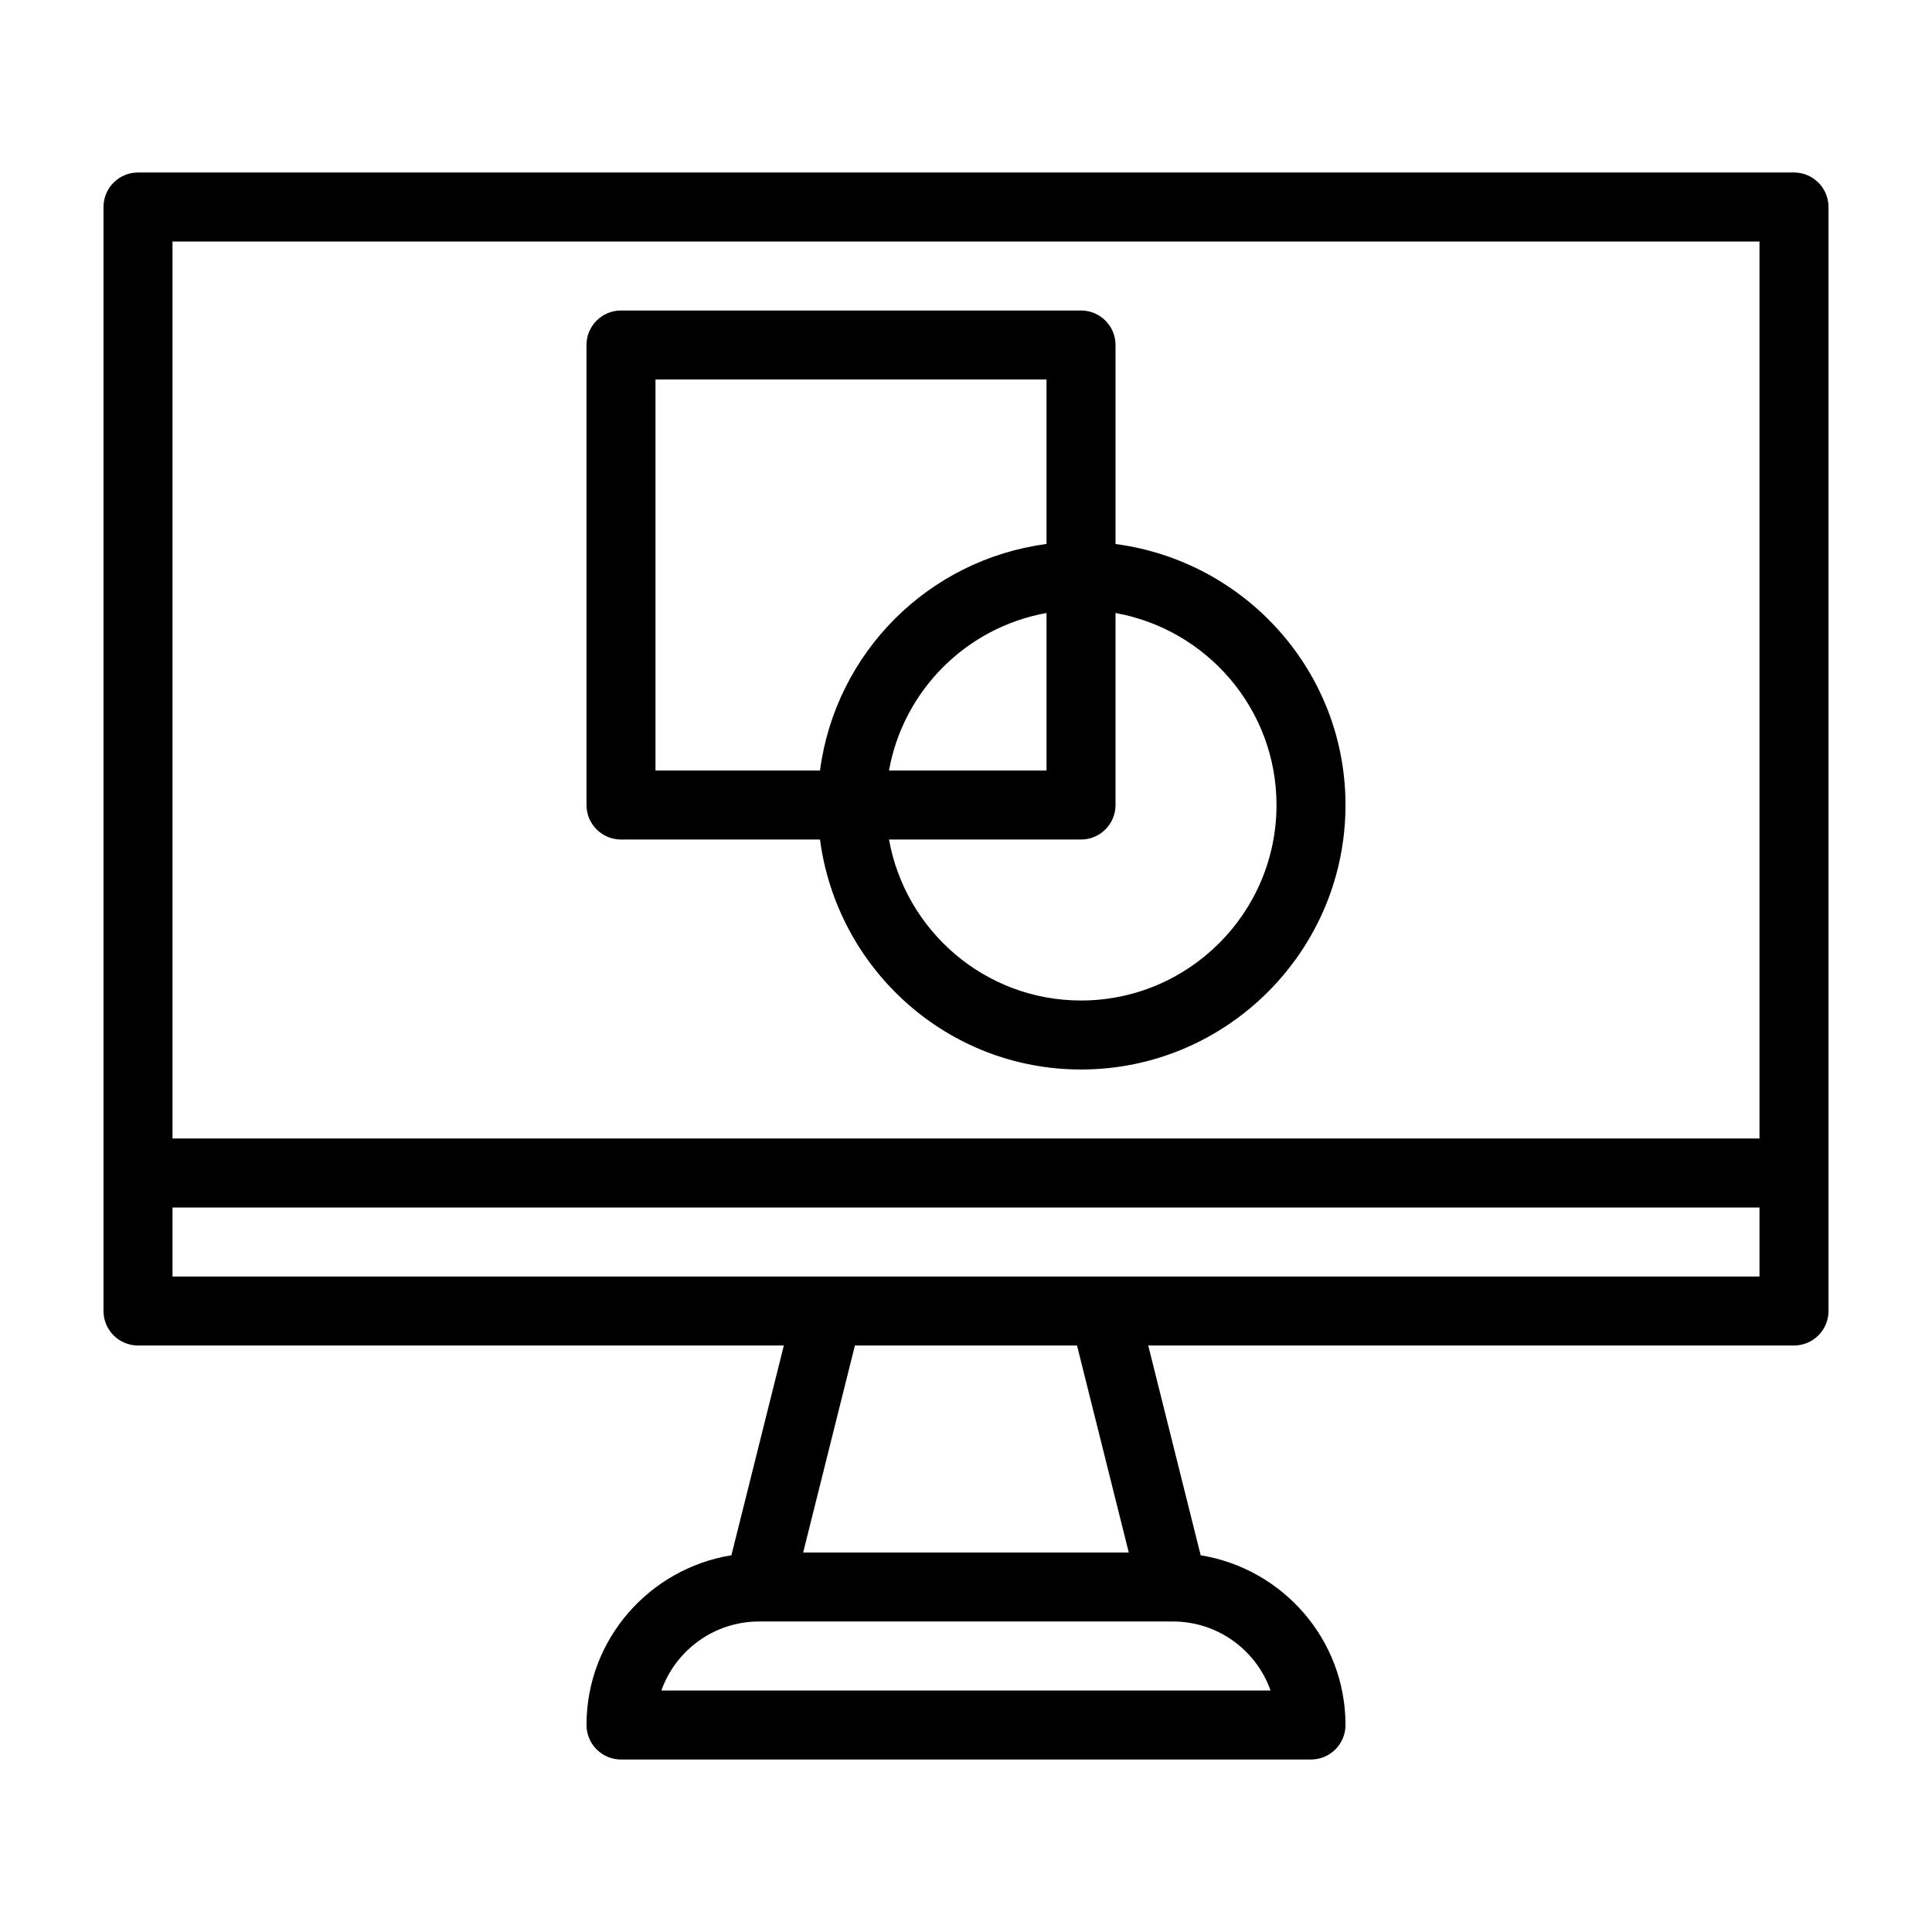
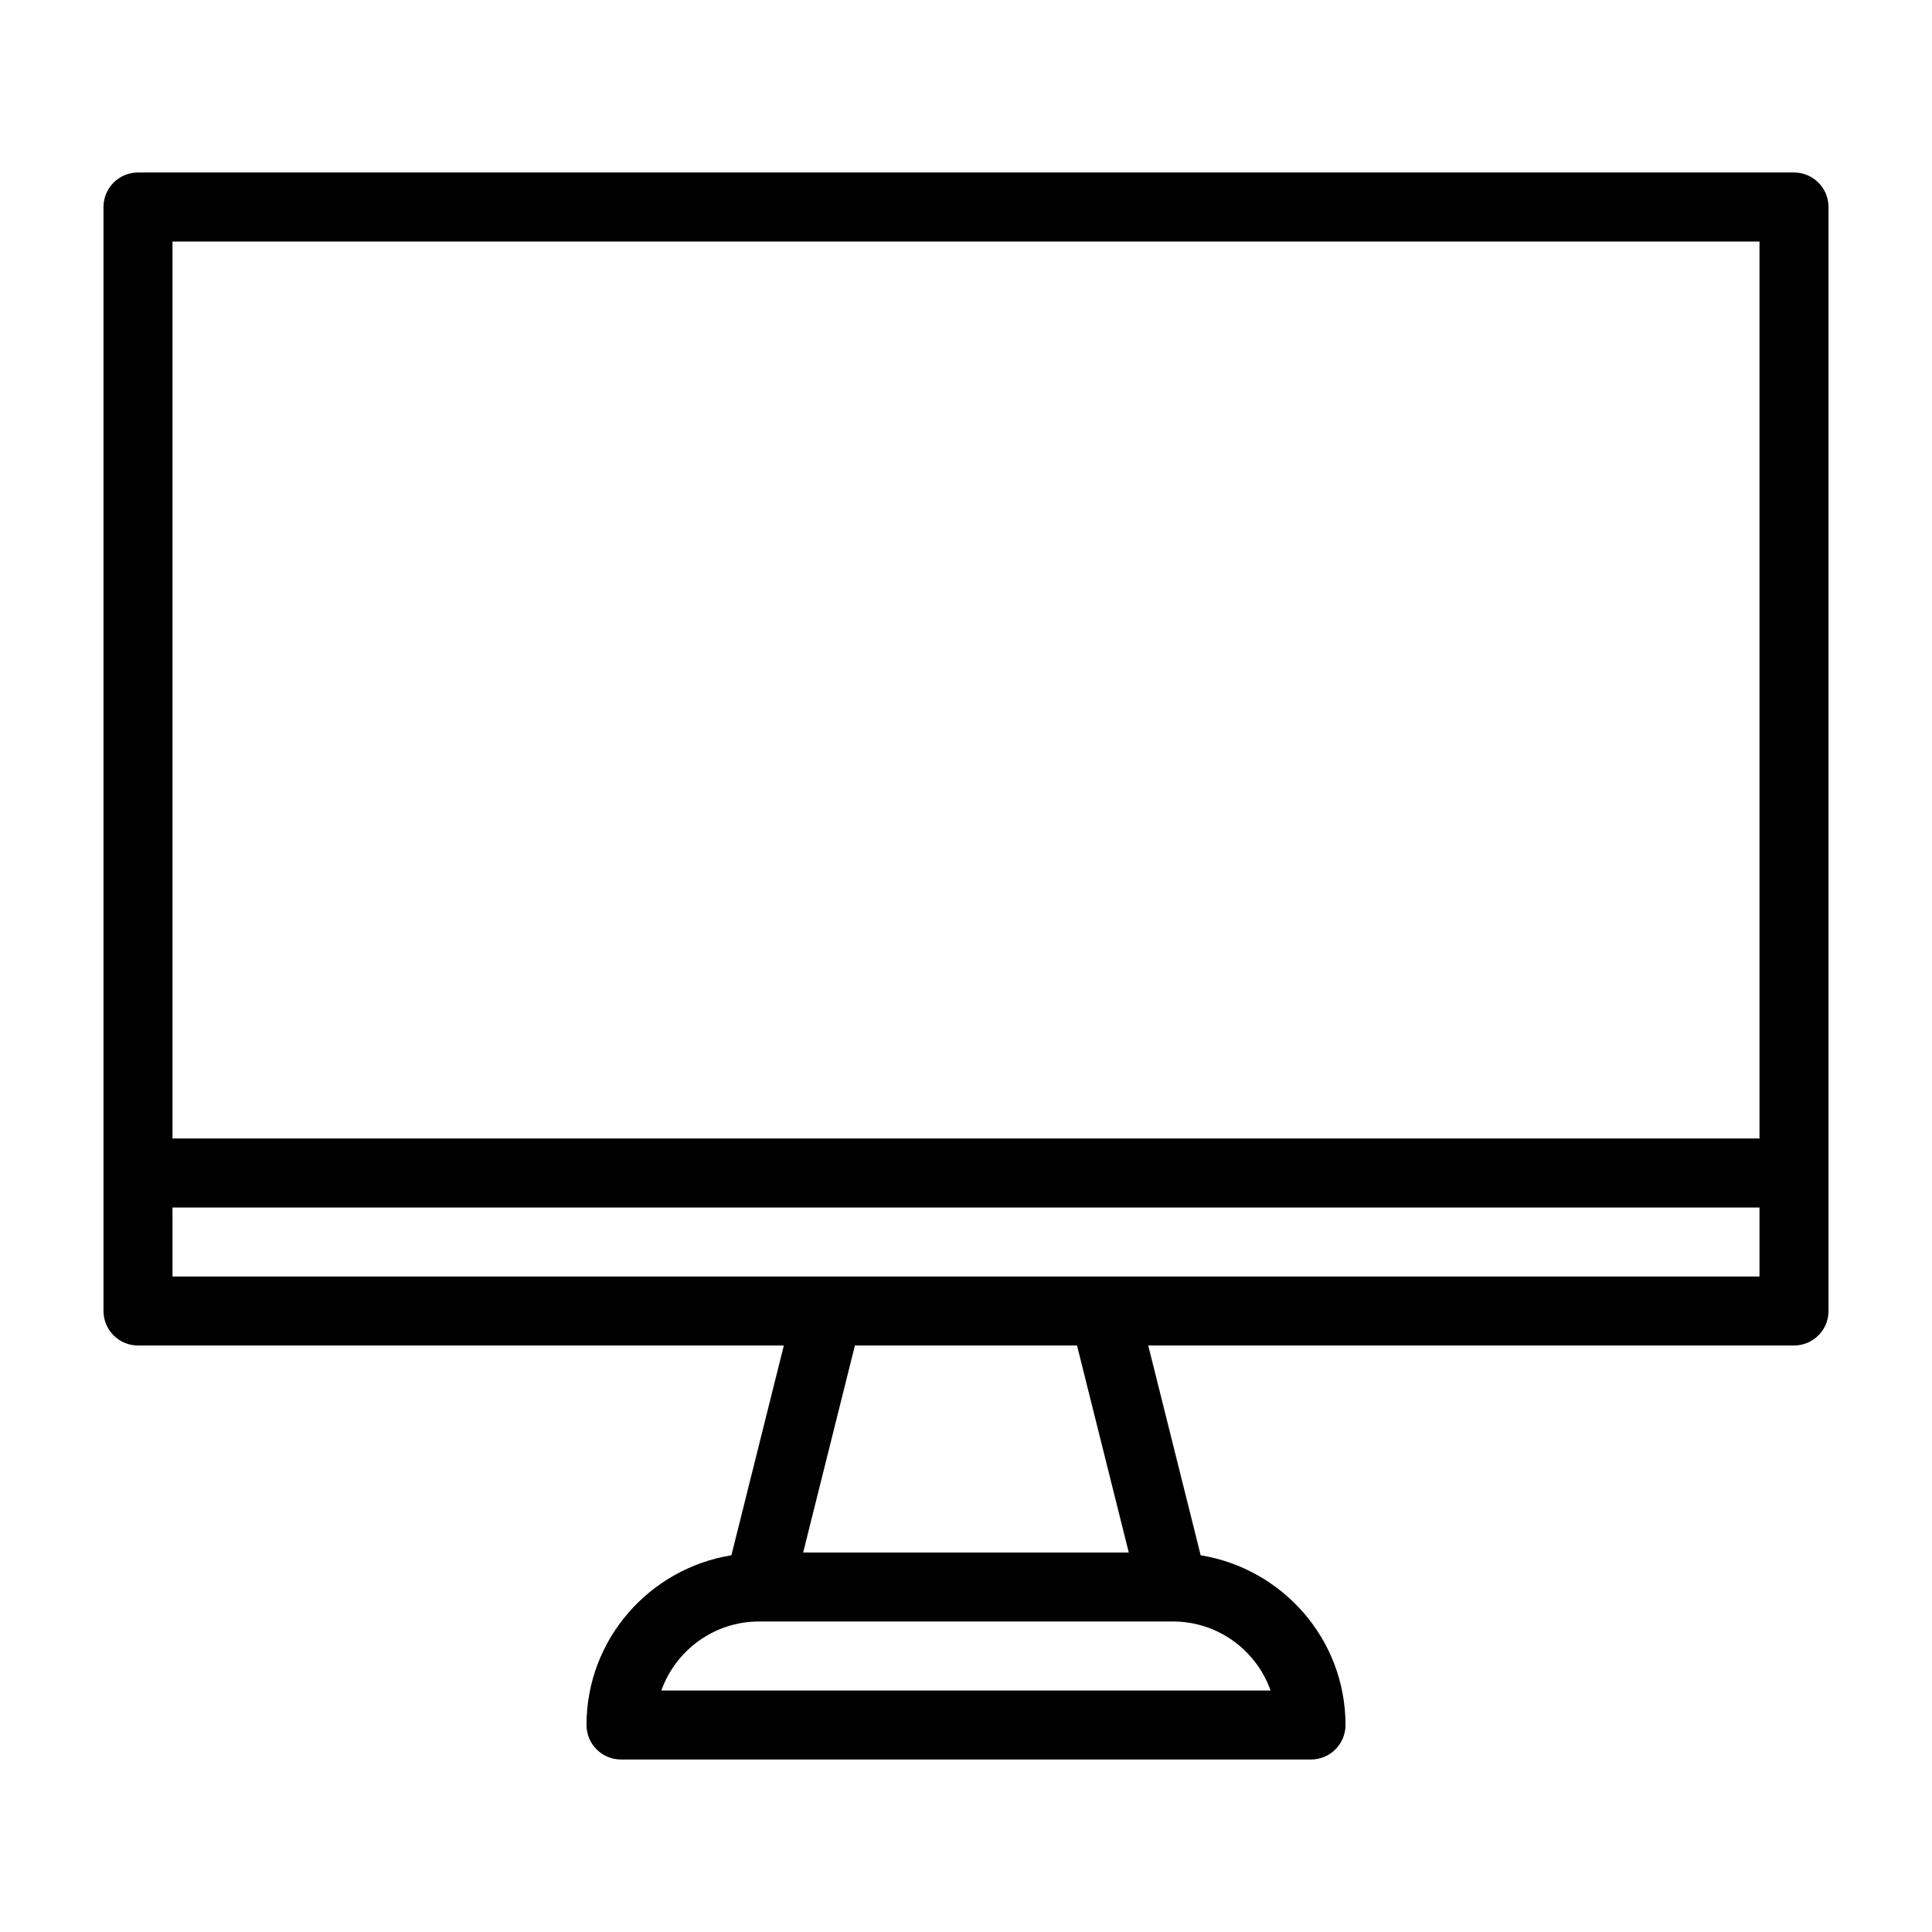
<svg xmlns="http://www.w3.org/2000/svg" id="Layer_2" data-name="Layer 2" viewBox="0 0 28 28">
  <defs>
    <style>
      .cls-1 {
        stroke-width: 0px;
      }
    </style>
  </defs>
  <path class="cls-1" d="m26,2.5H2c-.276,0-.5.224-.5.5v16c0,.276.224.5.5.5h9.36l-.76,3.04c-1.188.193-2.1,1.218-2.1,2.46,0,.276.224.5.5.5h10c.276,0,.5-.224.5-.5,0-1.242-.912-2.266-2.099-2.46l-.76-3.04h9.359c.276,0,.5-.224.5-.5V3c0-.276-.224-.5-.5-.5Zm-.5,1v13H2.5V3.5h23Zm-7.086,21h-8.829c.207-.582.763-1,1.415-1h6c.652,0,1.208.418,1.414,1Zm-2.055-2h-4.719l.75-3h3.219l.75,3Zm-13.859-4v-1h23v1H2.5Z" />
-   <path class="cls-1" d="m9,12.167h2.884c.248,1.875,1.84,3.333,3.783,3.333,2.113,0,3.833-1.72,3.833-3.833,0-1.943-1.458-3.535-3.333-3.783v-2.884c0-.276-.224-.5-.5-.5h-6.667c-.276,0-.5.224-.5.5v6.667c0,.276.224.5.5.5Zm9.5-.5c0,1.562-1.271,2.833-2.833,2.833-1.391,0-2.545-1.009-2.783-2.333h2.783c.276,0,.5-.224.5-.5v-2.783c1.324.238,2.333,1.392,2.333,2.783Zm-5.616-.5c.208-1.161,1.122-2.075,2.283-2.283v2.283h-2.283Zm-3.384-5.667h5.667v2.384c-1.711.226-3.057,1.573-3.283,3.283h-2.384v-5.667Z" />
</svg>